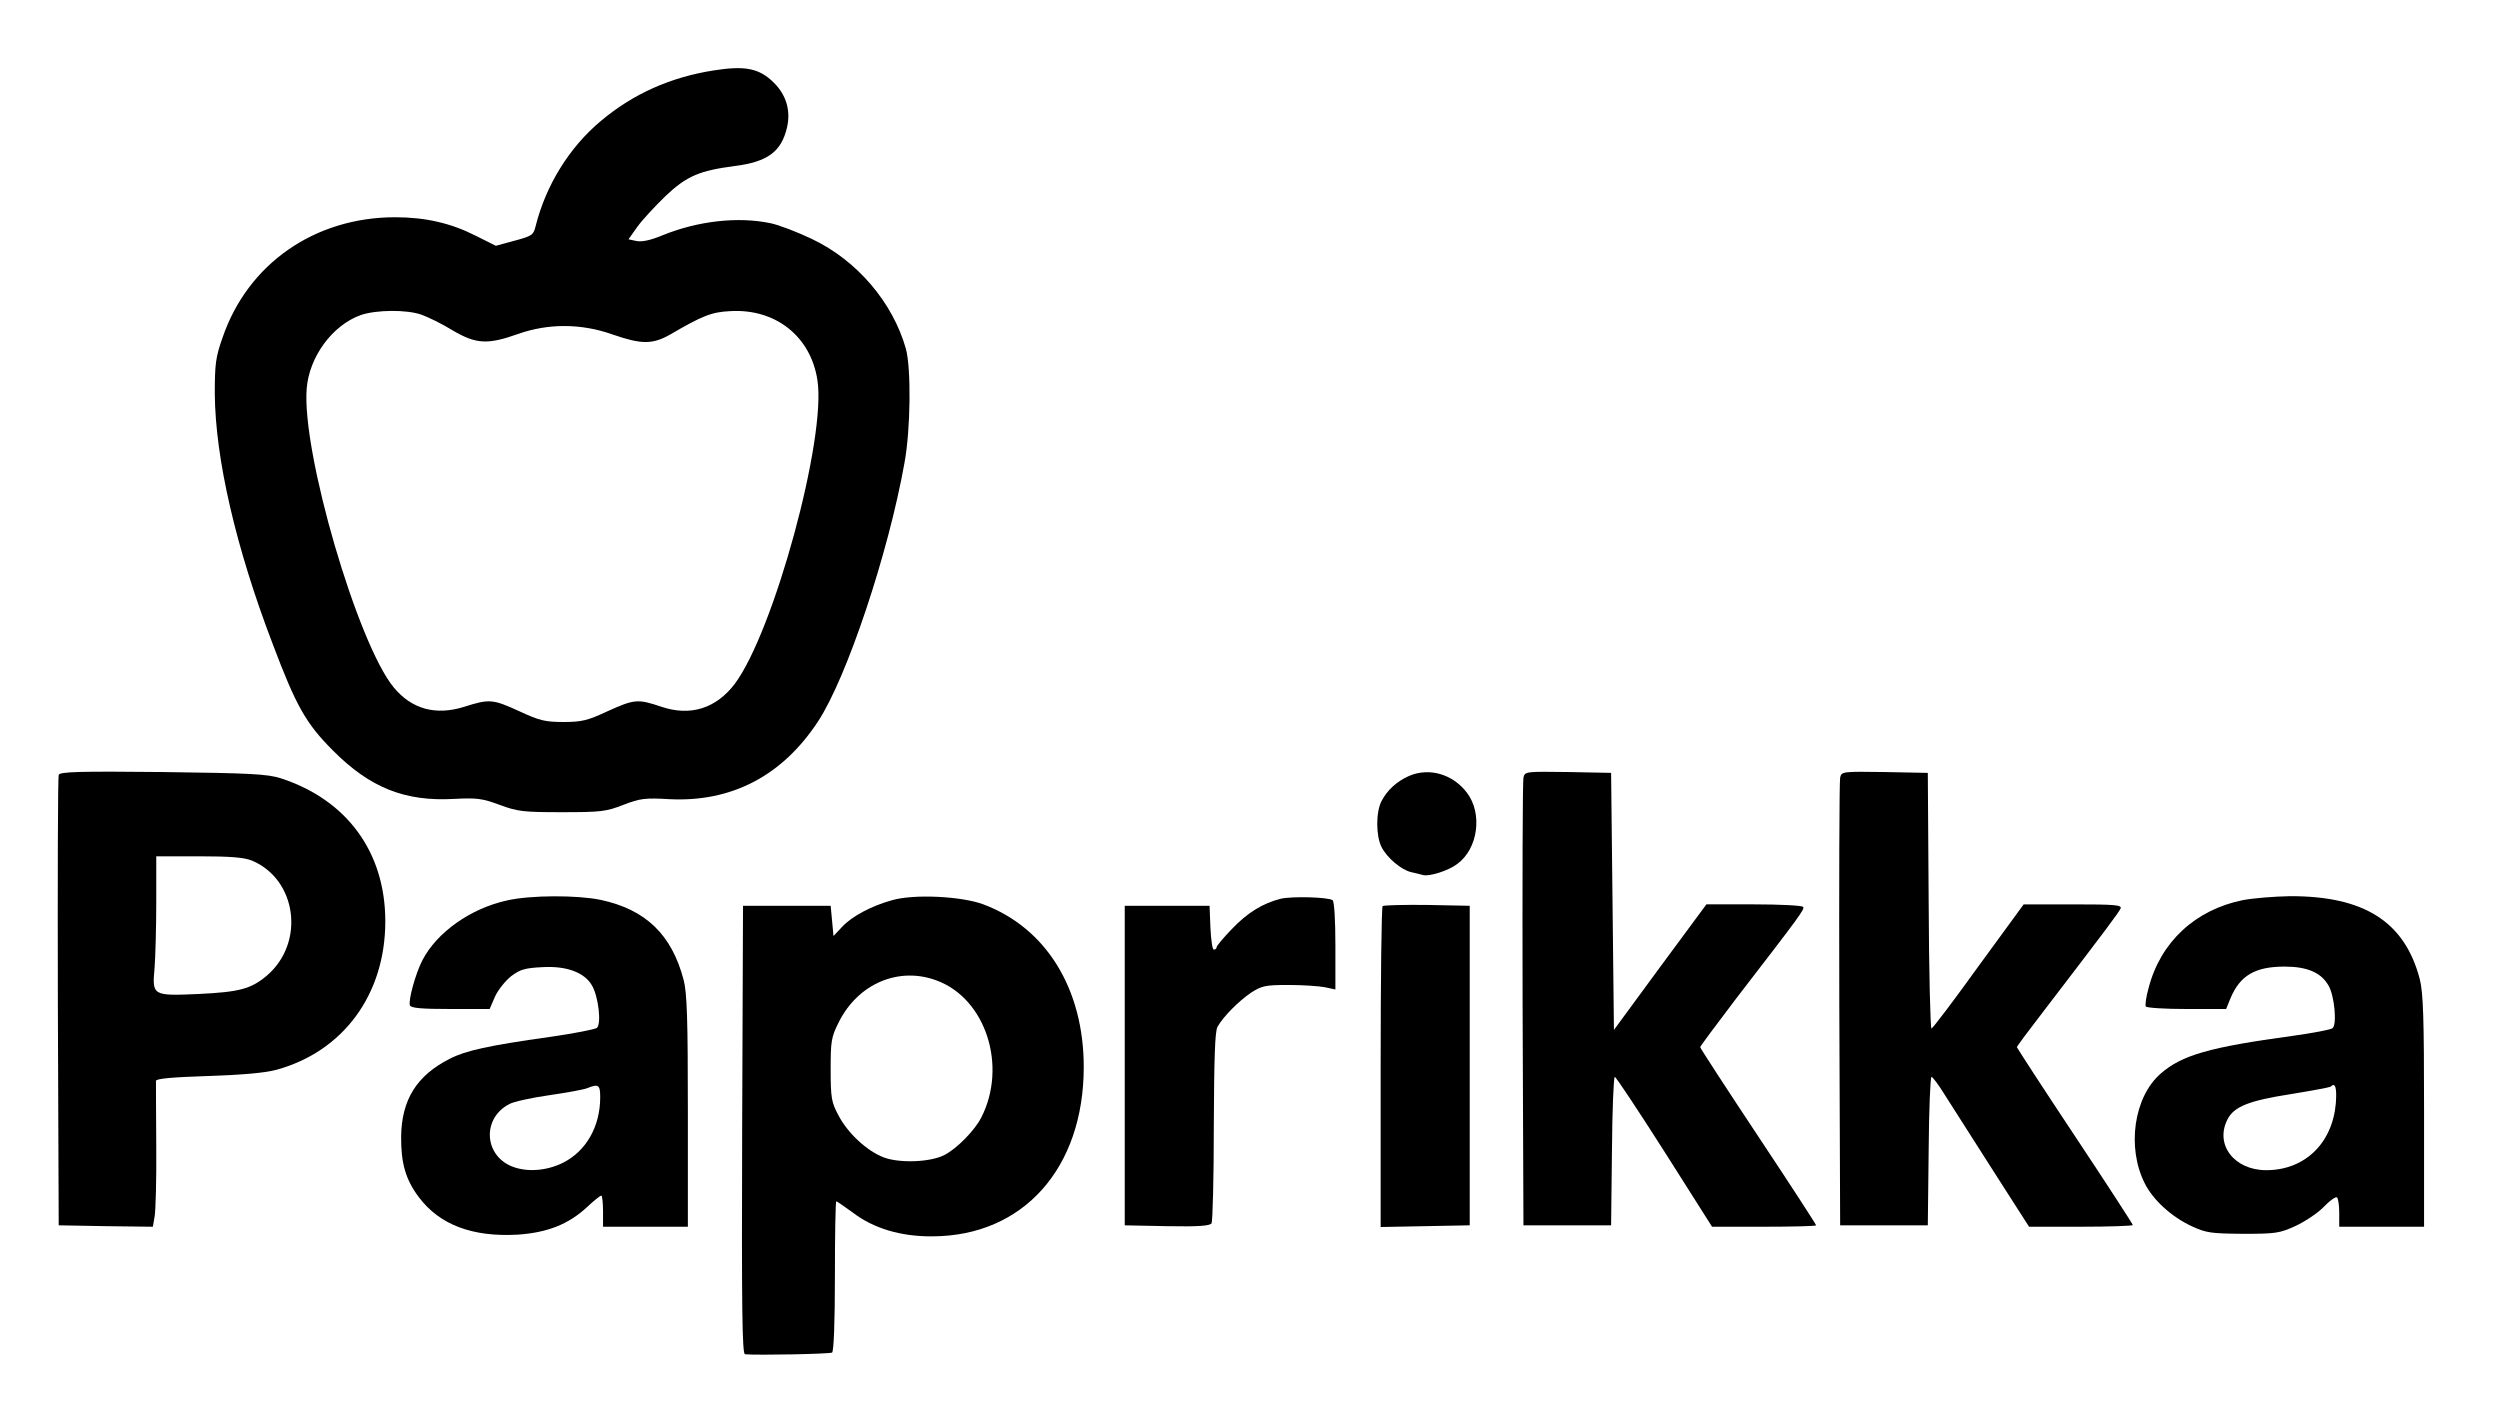
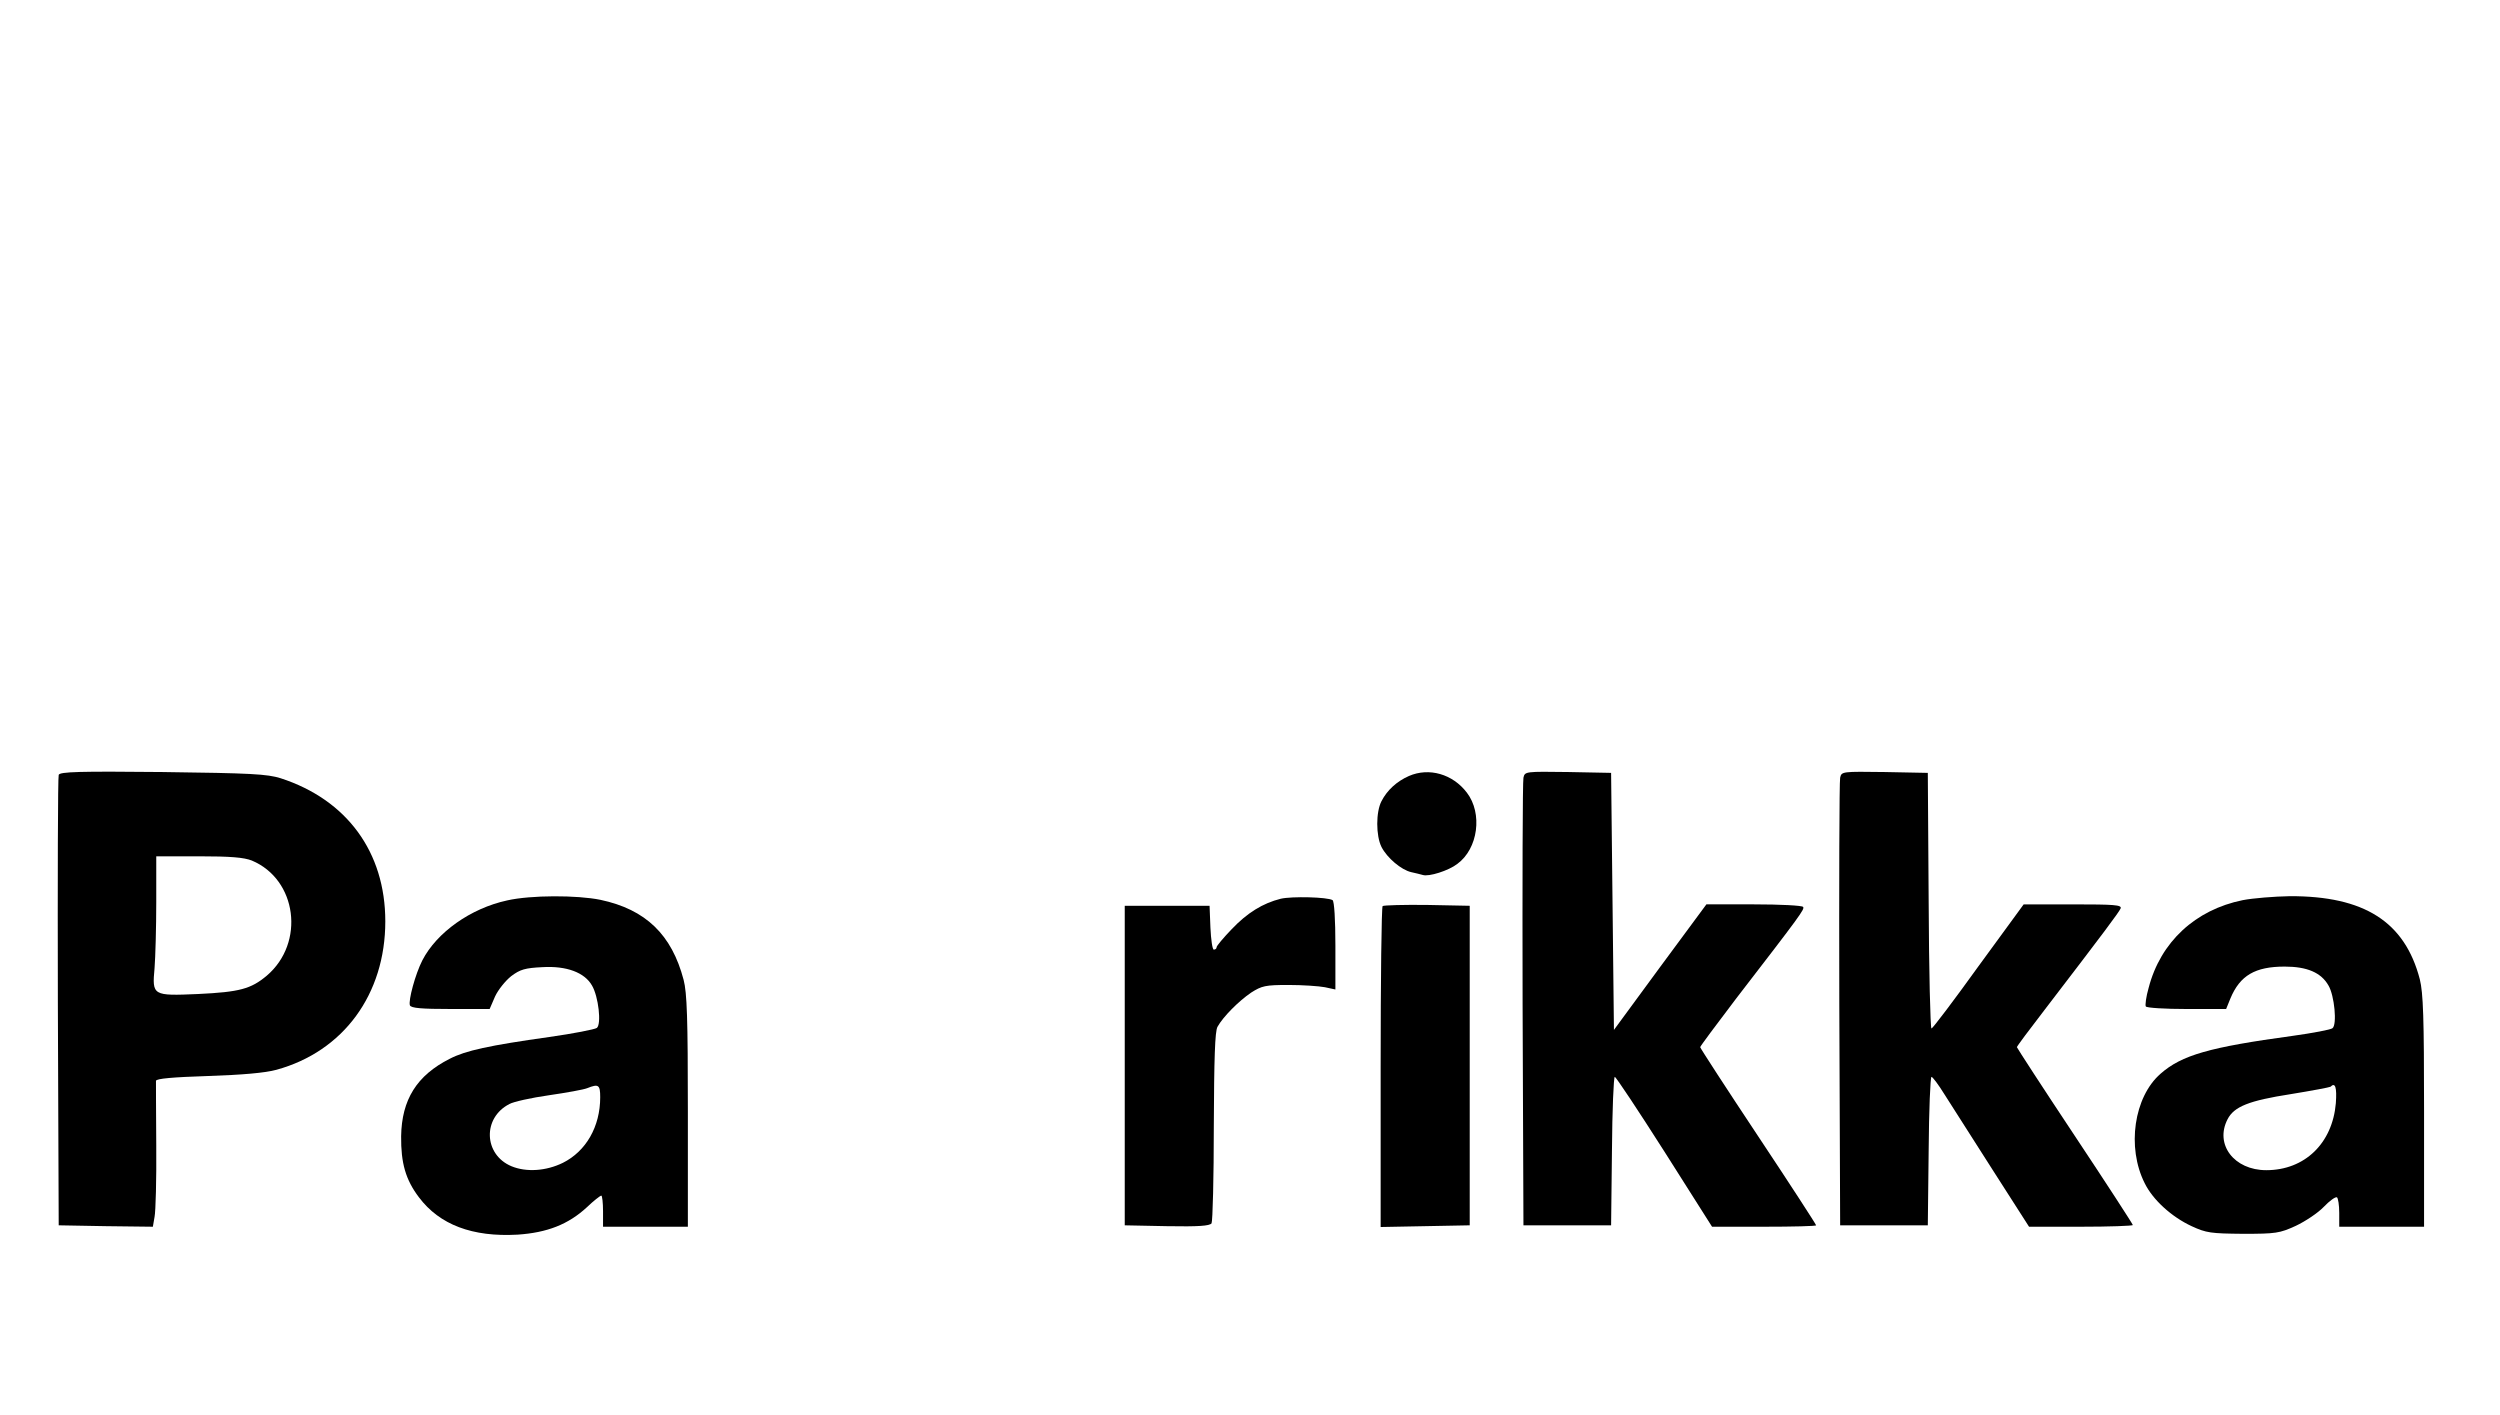
<svg xmlns="http://www.w3.org/2000/svg" xmlns:ns1="https://boxy-svg.com" viewBox="7.922 248.524 459.738 260.247" width="459.738px" height="260.247px">
  <defs>
    <ns1:export>
      <ns1:file format="svg" />
    </ns1:export>
  </defs>
  <g transform="matrix(0.052, 0, 0, -0.052, -38.743, 648.834)" fill="#000000" stroke="none" style="">
-     <path d="M3420 7449 c-152 -24 -284 -83 -397 -178 -112 -93 -195 -228 -231 -371 -8 -33 -12 -36 -75 -53 l-66 -18 -72 36 c-87 44 -177 65 -284 65 -285 0 -522 -165 -611 -427 -24 -68 -27 -93 -27 -198 2 -228 74 -542 204 -882 84 -223 119 -284 214 -379 131 -132 255 -181 429 -171 79 4 98 2 160 -21 65 -24 84 -26 221 -26 137 0 156 2 217 26 60 23 77 25 163 20 220 -11 400 83 526 276 101 154 248 593 305 913 22 119 24 335 5 404 -46 163 -172 312 -332 388 -52 25 -118 50 -147 56 -115 24 -257 8 -382 -43 -43 -18 -74 -24 -92 -20 l-28 6 32 45 c18 25 63 73 99 108 75 71 121 90 244 106 118 15 166 51 186 138 13 58 -3 113 -46 156 -52 52 -102 62 -215 44z m-1031 -864 c22 -8 72 -32 109 -55 83 -49 124 -51 231 -13 107 38 224 38 336 -2 101 -35 140 -35 202 0 115 67 147 80 214 83 159 9 283 -89 307 -243 33 -205 -154 -890 -292 -1075 -66 -87 -157 -116 -260 -81 -83 28 -95 27 -190 -16 -71 -33 -91 -38 -156 -38 -65 0 -85 5 -156 38 -94 43 -106 44 -194 16 -101 -32 -186 -9 -250 68 -128 155 -326 832 -308 1057 9 113 91 224 191 260 55 19 164 20 216 1z" />
    <path d="M1105 4958 c-3 -7 -4 -368 -3 -803 l3 -790 166 -3 167 -2 6 35 c4 20 7 133 6 253 -1 119 -1 222 -1 228 1 8 61 13 184 17 121 4 202 11 242 22 237 65 385 267 385 525 0 245 -136 430 -370 506 -48 15 -104 18 -418 22 -294 3 -363 1 -367 -10z m683 -303 c160 -67 189 -291 53 -407 -56 -47 -96 -58 -243 -65 -161 -7 -163 -6 -154 92 3 38 6 143 6 233 l0 162 150 0 c113 0 160 -4 188 -15z" />
    <path d="M5880 4954 c-43 -19 -77 -50 -97 -89 -20 -38 -20 -122 0 -162 20 -39 70 -81 105 -89 15 -3 33 -8 41 -10 21 -7 91 15 122 39 74 54 90 179 34 252 -50 66 -134 90 -205 59z" />
    <path d="M6285 4948 c-3 -13 -4 -374 -3 -803 l3 -780 155 0 155 0 3 263 c1 144 6 262 10 262 4 0 83 -119 176 -265 l168 -265 184 0 c101 0 184 2 184 5 0 3 -92 145 -205 315 -113 170 -205 312 -205 315 0 3 58 81 128 173 229 297 242 315 236 323 -3 5 -81 9 -174 9 l-168 0 -164 -222 -163 -222 -5 454 -5 455 -152 3 c-151 2 -153 2 -158 -20z" />
    <path d="M7405 4948 c-3 -13 -4 -374 -3 -803 l3 -780 155 0 155 0 3 263 c1 144 6 262 10 262 4 0 25 -28 46 -62 22 -35 98 -154 169 -265 l130 -203 183 0 c101 0 184 3 184 6 0 3 -92 145 -205 315 -113 170 -205 312 -205 314 0 3 44 62 98 132 216 282 263 345 269 359 4 12 -22 14 -169 14 l-174 0 -160 -219 c-87 -121 -162 -220 -166 -220 -4 -1 -9 203 -10 452 l-3 452 -152 3 c-151 2 -153 2 -158 -20z" />
    <path d="M2691 4514 c-129 -28 -249 -113 -300 -212 -25 -49 -50 -142 -44 -159 4 -10 42 -13 144 -13 l138 0 19 44 c11 24 37 56 57 72 32 24 49 29 111 32 85 5 149 -19 175 -65 23 -39 34 -137 17 -150 -7 -5 -83 -20 -168 -32 -213 -30 -296 -48 -352 -77 -117 -59 -170 -145 -172 -274 -1 -95 16 -154 63 -216 73 -97 189 -141 349 -132 104 7 179 36 245 97 24 23 47 41 51 41 3 0 6 -25 6 -55 l0 -55 150 0 150 0 0 408 c0 329 -3 419 -15 465 -42 160 -134 249 -294 283 -83 17 -246 17 -330 -2z m329 -696 c0 -104 -50 -191 -132 -232 -59 -29 -129 -34 -182 -12 -98 41 -103 171 -7 220 14 8 77 22 140 31 62 9 123 20 135 25 40 16 46 12 46 -32z" />
-     <path d="M4053 4515 c-73 -20 -143 -57 -178 -95 l-30 -32 -5 54 -5 53 -155 0 -155 0 -3 -792 c-2 -631 0 -793 10 -794 47 -4 300 1 308 6 6 4 10 107 10 271 0 145 2 264 5 264 2 0 28 -18 57 -39 74 -57 171 -86 283 -85 321 1 535 241 535 599 0 276 -133 492 -355 575 -78 29 -245 37 -322 15z m159 -285 c172 -65 248 -302 156 -483 -23 -46 -86 -110 -130 -133 -50 -26 -158 -30 -215 -9 -60 23 -128 86 -161 150 -24 45 -27 61 -27 160 0 101 2 115 28 167 68 138 214 200 349 148z" />
    <path d="M5427 4520 c-64 -16 -119 -50 -174 -108 -29 -30 -53 -59 -53 -63 0 -5 -4 -9 -10 -9 -5 0 -10 35 -12 78 l-3 77 -150 0 -150 0 0 -565 0 -565 149 -3 c113 -2 151 1 158 10 4 7 8 162 8 343 1 240 4 336 13 352 20 36 75 91 119 121 38 24 50 27 132 27 50 0 108 -4 129 -8 l37 -8 0 155 c0 92 -4 157 -10 161 -18 11 -144 14 -183 5z" />
    <path d="M8829 4515 c-168 -34 -291 -148 -333 -310 -9 -31 -13 -62 -10 -66 3 -5 68 -9 144 -9 l140 0 15 37 c34 82 88 113 192 113 79 0 129 -21 155 -67 21 -35 31 -139 14 -151 -6 -5 -69 -17 -141 -27 -294 -40 -392 -68 -467 -134 -94 -82 -120 -260 -56 -387 29 -59 95 -119 166 -152 52 -24 68 -26 182 -27 116 0 129 2 186 28 34 16 79 46 99 67 21 22 42 37 47 34 4 -3 8 -27 8 -55 l0 -49 150 0 150 0 0 408 c0 334 -3 418 -15 467 -53 204 -197 295 -460 294 -55 -1 -130 -7 -166 -14z m329 -718 c-12 -142 -110 -237 -246 -237 -114 0 -183 91 -137 180 23 45 76 66 224 89 74 12 137 24 140 26 17 17 23 -2 19 -58z" />
    <path d="M5787 4494 c-4 -4 -7 -261 -7 -571 l0 -564 158 3 157 3 0 565 0 565 -151 3 c-82 1 -153 -1 -157 -4z" />
  </g>
</svg>